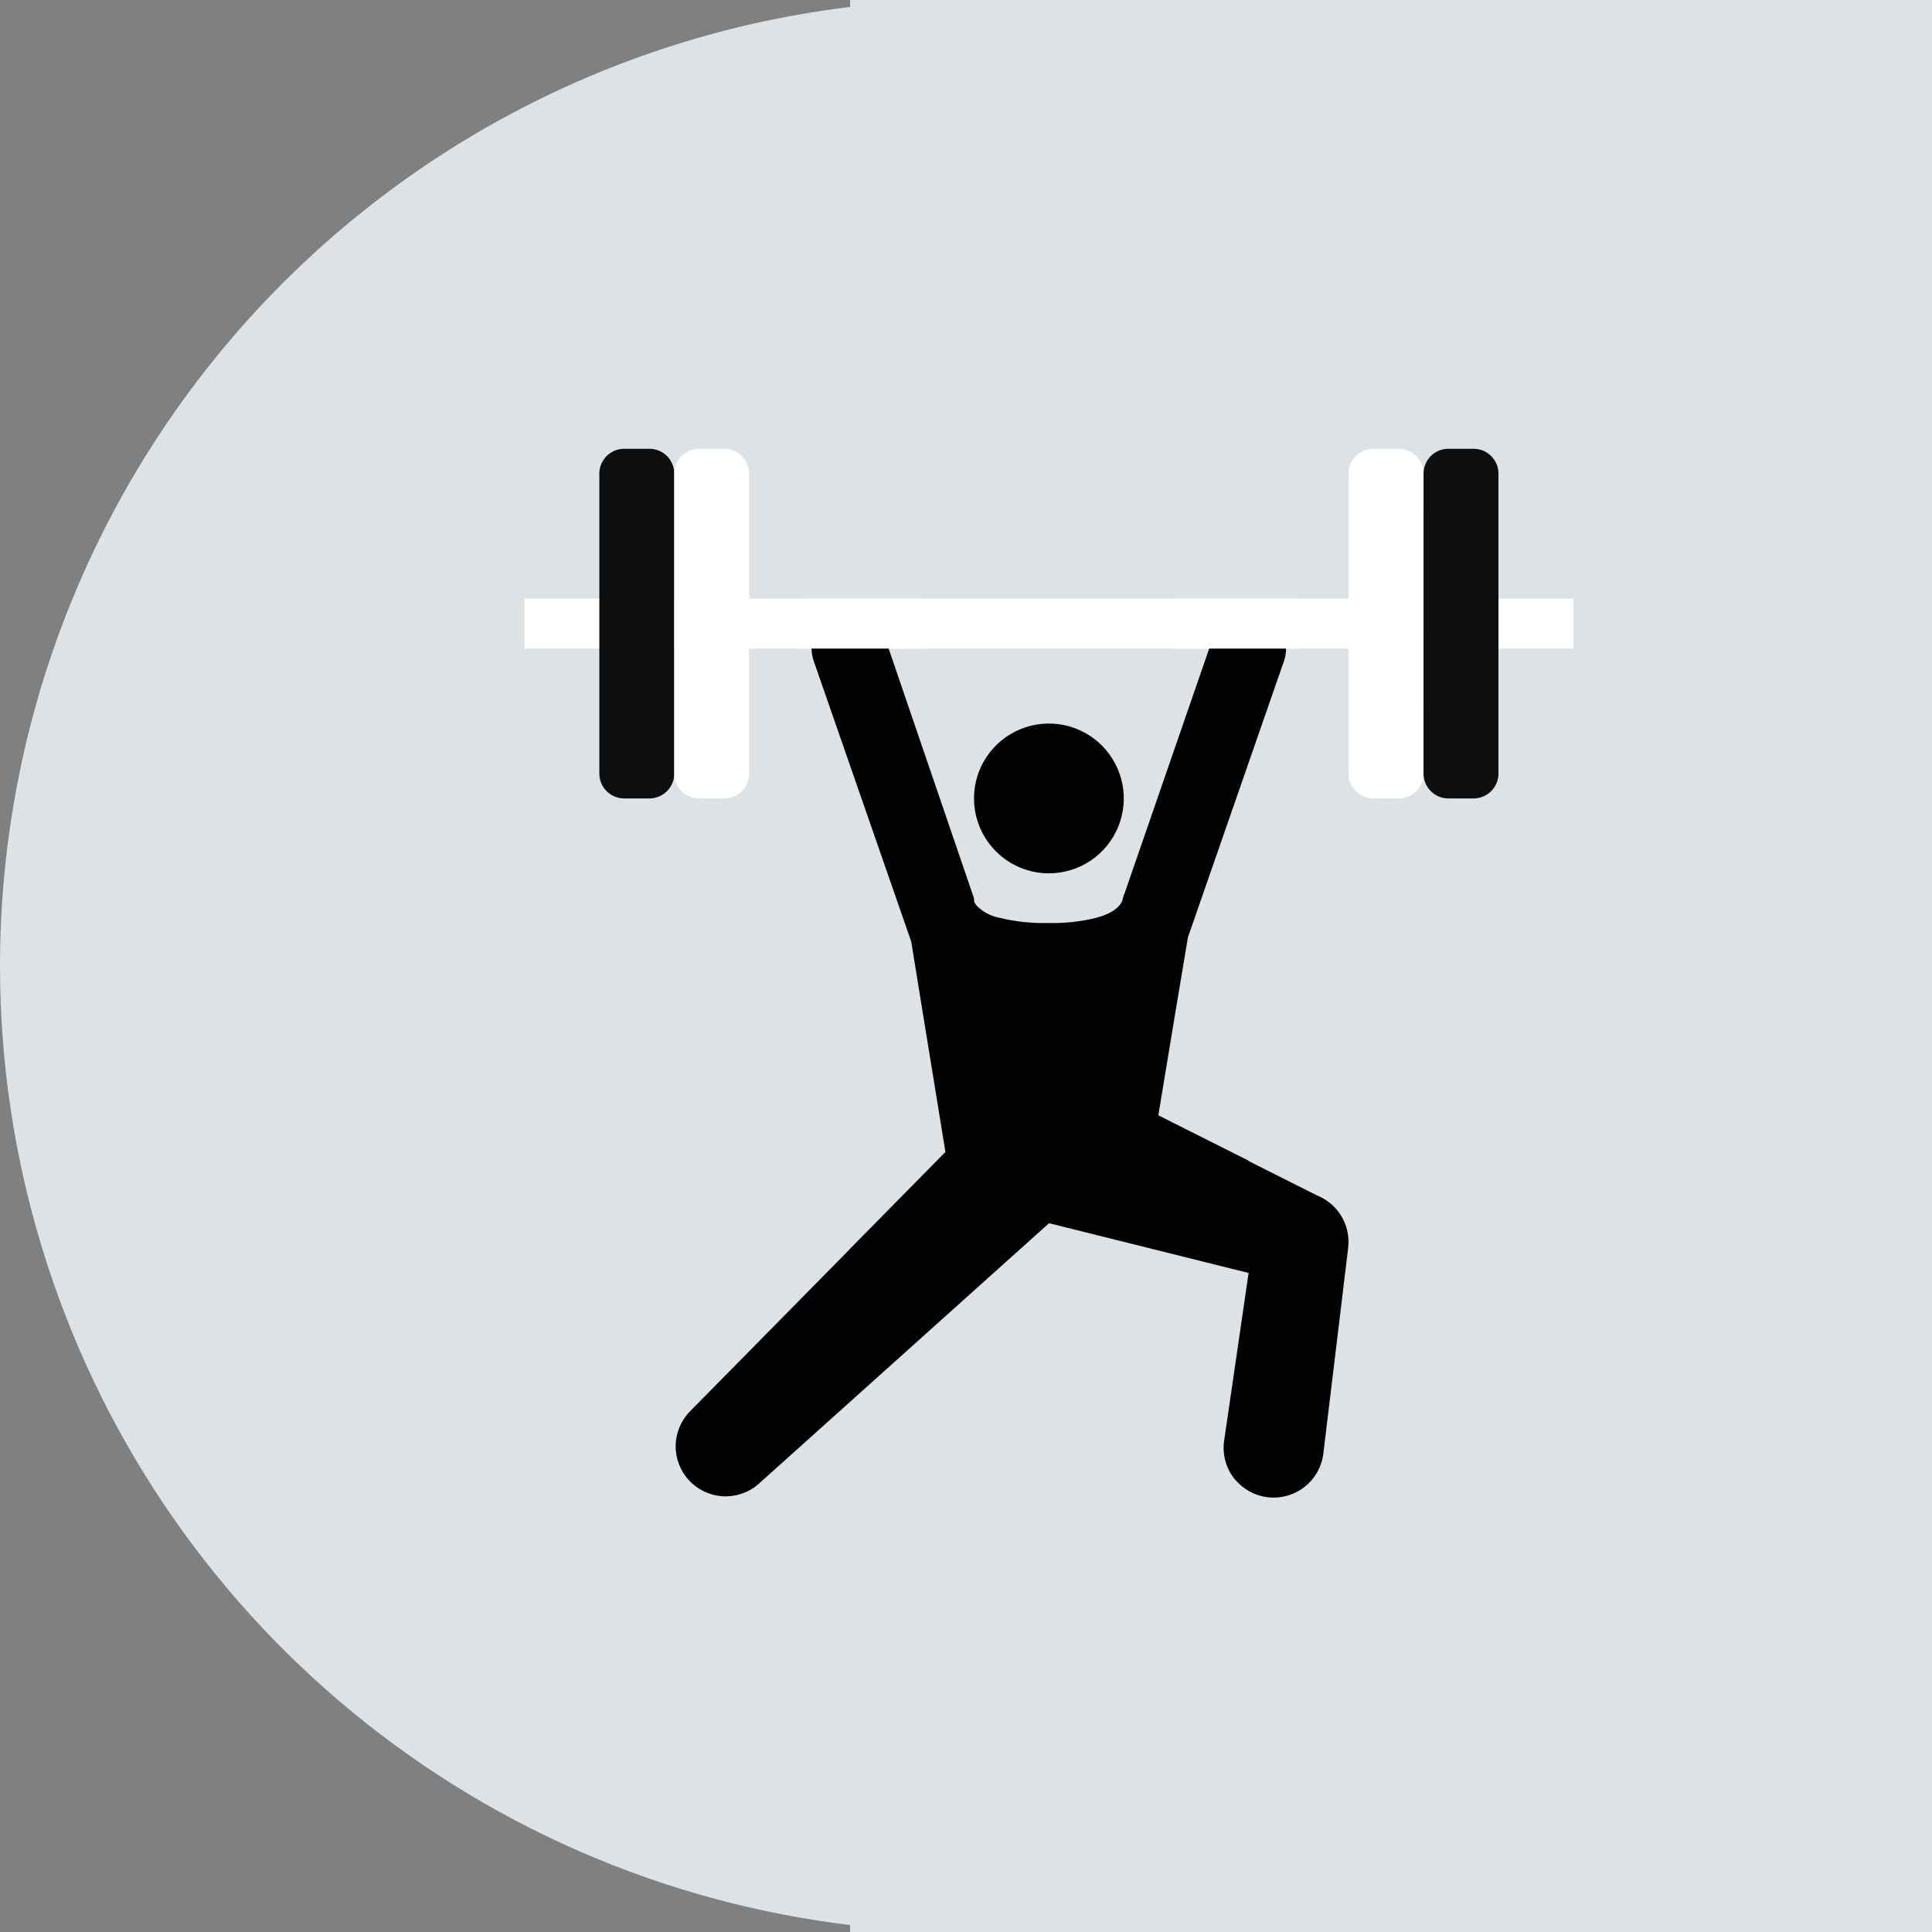
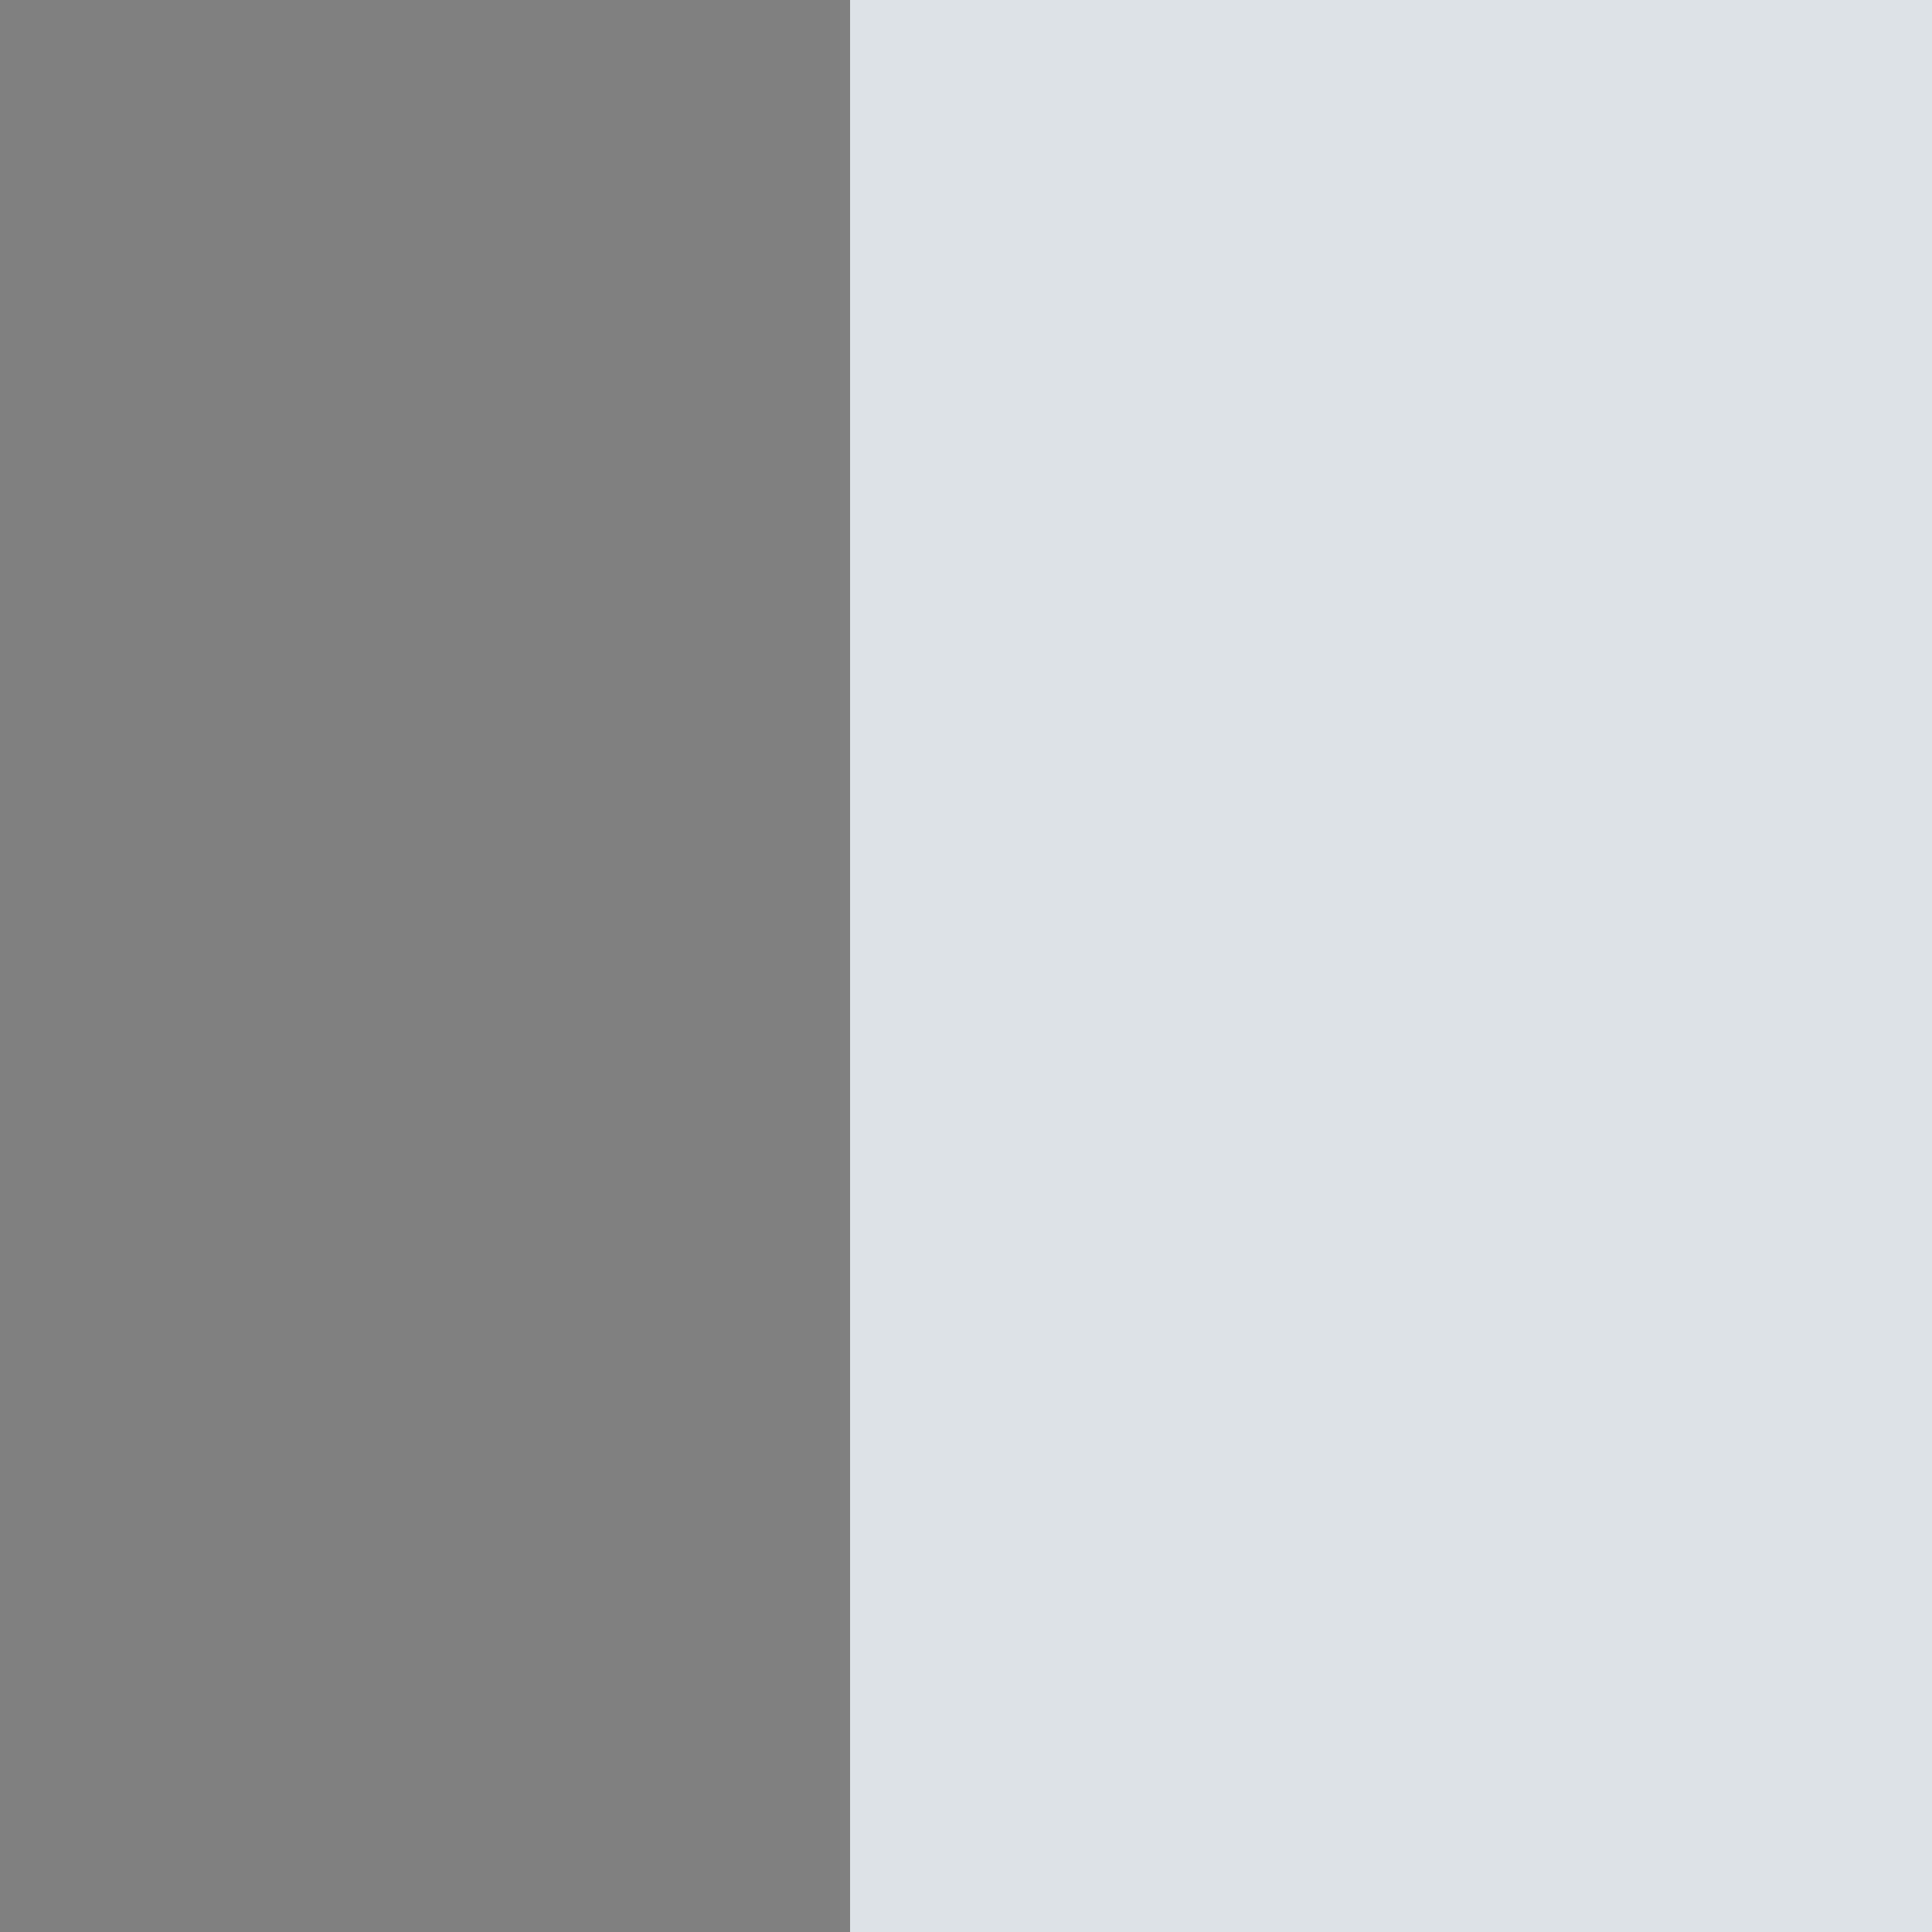
<svg xmlns="http://www.w3.org/2000/svg" width="70" height="70" viewBox="0 0 70 70" fill="none">
  <rect x="0" y="0" width="70" height="70" fill="#808080" stroke="none" />
  <g clip-path="url(#clip0_2816_8120)">
    <path d="M70 0H30.8V70H70V0Z" fill="#DDE2E7" />
-     <path d="M35 0C41.922 0 48.689 2.053 54.445 5.899C60.201 9.744 64.687 15.211 67.336 21.606C69.985 28.002 70.678 35.039 69.328 41.828C67.977 48.617 64.644 54.854 59.749 59.749C54.854 64.644 48.617 67.977 41.828 69.328C35.039 70.678 28.002 69.985 21.606 67.336C15.211 64.687 9.744 60.201 5.899 54.445C2.053 48.689 0 41.922 0 35C0 25.717 3.687 16.815 10.251 10.251C16.815 3.687 25.717 0 35 0Z" fill="#DDE2E7" />
  </g>
  <g clip-path="url(#clip1_2816_8120)">
    <path d="M19 21.689H57.006V23.5H19V21.689Z" fill="white" />
    <path d="M44.789 53.657C44.618 53.465 44.491 53.238 44.415 52.993C44.339 52.747 44.316 52.488 44.348 52.233L45.239 46.122L38.018 44.322H38.006L33.719 48.17L27.459 53.789C27.102 54.09 26.642 54.241 26.176 54.212C25.71 54.182 25.274 53.973 24.958 53.629C24.642 53.285 24.471 52.832 24.481 52.365C24.491 51.898 24.682 51.453 25.012 51.123L30.799 45.25H30.793L34.254 41.738L34.024 40.322L33.434 36.697L33.016 34.117L29.475 23.928C29.418 23.759 29.395 23.58 29.408 23.402C29.421 23.224 29.47 23.05 29.551 22.891C29.671 22.651 29.86 22.452 30.093 22.319C30.326 22.186 30.593 22.126 30.861 22.145C31.129 22.164 31.385 22.263 31.597 22.427C31.808 22.592 31.967 22.816 32.051 23.071L35.291 32.55V32.56C35.291 32.56 35.291 32.56 35.291 32.566V32.572C35.29 32.579 35.29 32.586 35.291 32.592C35.292 32.596 35.292 32.6 35.291 32.604C35.291 32.609 35.291 32.614 35.291 32.618C35.291 32.618 35.291 32.624 35.291 32.628C35.291 32.632 35.291 32.634 35.291 32.636C35.291 32.638 35.291 32.644 35.297 32.648C35.298 32.652 35.298 32.656 35.297 32.66C35.299 32.663 35.301 32.666 35.303 32.67C35.302 32.673 35.302 32.677 35.303 32.68C35.303 32.683 35.303 32.687 35.303 32.69L35.309 32.7C35.312 32.707 35.315 32.714 35.319 32.72C35.319 32.72 35.325 32.726 35.327 32.728L35.333 32.74L35.339 32.75L35.355 32.773C35.362 32.78 35.369 32.788 35.375 32.796V32.802C35.596 33.031 35.881 33.187 36.193 33.249C36.774 33.392 37.372 33.457 37.97 33.442C38.566 33.458 39.161 33.393 39.74 33.249C40.678 32.989 40.683 32.542 40.683 32.542L40.724 32.405C40.723 32.413 40.723 32.422 40.724 32.43L43.959 23.071C44.073 22.732 44.317 22.451 44.637 22.29C44.957 22.13 45.328 22.103 45.668 22.215C46.009 22.328 46.291 22.572 46.453 22.893C46.614 23.215 46.642 23.587 46.529 23.928L43.041 33.961L42.582 36.705L41.969 40.41L45.239 42.053V42.067L47.723 43.315C48.093 43.464 48.404 43.731 48.607 44.074C48.81 44.418 48.894 44.819 48.846 45.215L47.946 52.676C47.902 53.021 47.76 53.347 47.536 53.613C47.312 53.88 47.016 54.076 46.683 54.179C46.351 54.282 45.996 54.288 45.66 54.194C45.325 54.101 45.023 53.913 44.792 53.653L44.789 53.657ZM35.289 28.928C35.289 28.392 35.448 27.867 35.747 27.421C36.045 26.975 36.469 26.627 36.964 26.422C37.46 26.216 38.006 26.163 38.532 26.267C39.058 26.372 39.542 26.63 39.921 27.009C40.301 27.389 40.559 27.872 40.664 28.398C40.77 28.924 40.716 29.47 40.511 29.966C40.306 30.462 39.959 30.886 39.513 31.184C39.067 31.483 38.543 31.642 38.006 31.643C37.649 31.643 37.296 31.573 36.967 31.437C36.637 31.3 36.338 31.1 36.086 30.848C35.834 30.596 35.634 30.297 35.497 29.967C35.361 29.638 35.291 29.285 35.291 28.928H35.289Z" fill="#020202" />
    <path d="M54.292 28.024C54.293 28.143 54.27 28.261 54.224 28.371C54.179 28.481 54.113 28.581 54.028 28.665C53.944 28.749 53.844 28.816 53.734 28.861C53.624 28.907 53.506 28.929 53.387 28.929H52.482C52.363 28.929 52.245 28.907 52.135 28.861C52.025 28.816 51.925 28.749 51.841 28.665C51.756 28.581 51.69 28.481 51.645 28.371C51.599 28.261 51.576 28.143 51.577 28.024V17.165C51.576 17.046 51.599 16.928 51.645 16.818C51.69 16.708 51.756 16.608 51.841 16.523C51.925 16.439 52.025 16.373 52.135 16.327C52.245 16.282 52.363 16.259 52.482 16.26H53.387C53.506 16.259 53.624 16.282 53.734 16.327C53.844 16.373 53.944 16.439 54.028 16.523C54.113 16.608 54.179 16.708 54.224 16.818C54.27 16.928 54.293 17.046 54.292 17.165V28.024ZM21.715 28.024C21.714 28.143 21.737 28.261 21.782 28.371C21.828 28.481 21.894 28.581 21.979 28.665C22.063 28.749 22.163 28.816 22.273 28.861C22.383 28.907 22.501 28.929 22.62 28.929H23.525C23.644 28.929 23.762 28.907 23.872 28.861C23.982 28.816 24.082 28.749 24.166 28.665C24.251 28.581 24.317 28.481 24.362 28.371C24.408 28.261 24.431 28.143 24.43 28.024V17.165C24.431 17.046 24.408 16.928 24.362 16.818C24.317 16.708 24.251 16.608 24.166 16.523C24.082 16.439 23.982 16.373 23.872 16.327C23.762 16.282 23.644 16.259 23.525 16.26H22.62C22.501 16.259 22.383 16.282 22.273 16.327C22.163 16.373 22.063 16.439 21.979 16.523C21.894 16.608 21.828 16.708 21.782 16.818C21.737 16.928 21.714 17.046 21.715 17.165V28.024Z" fill="#0E0E0E" />
-     <path d="M51.576 28.024C51.577 28.143 51.554 28.261 51.508 28.371C51.463 28.481 51.397 28.581 51.312 28.665C51.228 28.749 51.128 28.816 51.018 28.861C50.908 28.907 50.79 28.929 50.671 28.929H49.766C49.647 28.929 49.529 28.907 49.419 28.861C49.309 28.816 49.209 28.749 49.125 28.665C49.04 28.581 48.974 28.481 48.928 28.371C48.883 28.261 48.86 28.143 48.861 28.024V17.165C48.861 17.046 48.884 16.928 48.93 16.818C48.975 16.708 49.042 16.608 49.126 16.524C49.211 16.44 49.31 16.374 49.42 16.328C49.53 16.283 49.648 16.26 49.767 16.26H50.672C50.791 16.259 50.909 16.282 51.019 16.327C51.129 16.373 51.229 16.439 51.313 16.523C51.398 16.608 51.464 16.708 51.509 16.818C51.555 16.928 51.578 17.046 51.577 17.165L51.576 28.024ZM24.429 28.024C24.428 28.143 24.451 28.261 24.497 28.371C24.542 28.481 24.608 28.581 24.693 28.665C24.777 28.749 24.877 28.816 24.987 28.861C25.097 28.907 25.215 28.929 25.334 28.929H26.239C26.358 28.929 26.476 28.907 26.586 28.861C26.696 28.816 26.796 28.749 26.88 28.665C26.965 28.581 27.031 28.481 27.076 28.371C27.122 28.261 27.145 28.143 27.144 28.024V17.165C27.144 17.046 27.121 16.928 27.075 16.819C27.03 16.709 26.963 16.609 26.879 16.525C26.795 16.441 26.695 16.374 26.585 16.329C26.476 16.283 26.358 16.26 26.239 16.26H25.334C25.215 16.259 25.097 16.282 24.987 16.327C24.877 16.373 24.777 16.439 24.693 16.523C24.608 16.608 24.542 16.708 24.497 16.818C24.451 16.928 24.428 17.046 24.429 17.165V28.024ZM42.529 21.69H47.054V23.5H42.527L42.529 21.69ZM28.955 21.69H33.48V23.5H28.954L28.955 21.69Z" fill="white" />
+     <path d="M51.576 28.024C51.577 28.143 51.554 28.261 51.508 28.371C51.463 28.481 51.397 28.581 51.312 28.665C51.228 28.749 51.128 28.816 51.018 28.861C50.908 28.907 50.79 28.929 50.671 28.929H49.766C49.647 28.929 49.529 28.907 49.419 28.861C49.309 28.816 49.209 28.749 49.125 28.665C49.04 28.581 48.974 28.481 48.928 28.371C48.883 28.261 48.86 28.143 48.861 28.024V17.165C48.861 17.046 48.884 16.928 48.93 16.818C48.975 16.708 49.042 16.608 49.126 16.524C49.211 16.44 49.31 16.374 49.42 16.328C49.53 16.283 49.648 16.26 49.767 16.26H50.672C50.791 16.259 50.909 16.282 51.019 16.327C51.129 16.373 51.229 16.439 51.313 16.523C51.398 16.608 51.464 16.708 51.509 16.818C51.555 16.928 51.578 17.046 51.577 17.165L51.576 28.024ZM24.429 28.024C24.428 28.143 24.451 28.261 24.497 28.371C24.542 28.481 24.608 28.581 24.693 28.665C24.777 28.749 24.877 28.816 24.987 28.861C25.097 28.907 25.215 28.929 25.334 28.929H26.239C26.358 28.929 26.476 28.907 26.586 28.861C26.696 28.816 26.796 28.749 26.88 28.665C26.965 28.581 27.031 28.481 27.076 28.371C27.122 28.261 27.145 28.143 27.144 28.024V17.165C27.144 17.046 27.121 16.928 27.075 16.819C27.03 16.709 26.963 16.609 26.879 16.525C26.795 16.441 26.695 16.374 26.585 16.329C26.476 16.283 26.358 16.26 26.239 16.26H25.334C25.215 16.259 25.097 16.282 24.987 16.327C24.877 16.373 24.777 16.439 24.693 16.523C24.608 16.608 24.542 16.708 24.497 16.818C24.451 16.928 24.428 17.046 24.429 17.165V28.024ZM42.529 21.69H47.054V23.5H42.527L42.529 21.69ZM28.955 21.69H33.48V23.5H28.954L28.955 21.69" fill="white" />
  </g>
  <defs>
    <clipPath id="clip0_2816_8120">
      <rect width="70" height="70" fill="white" />
    </clipPath>
    <clipPath id="clip1_2816_8120">
-       <rect width="38.006" height="38.004" fill="white" transform="translate(19 16.26)" />
-     </clipPath>
+       </clipPath>
  </defs>
</svg>